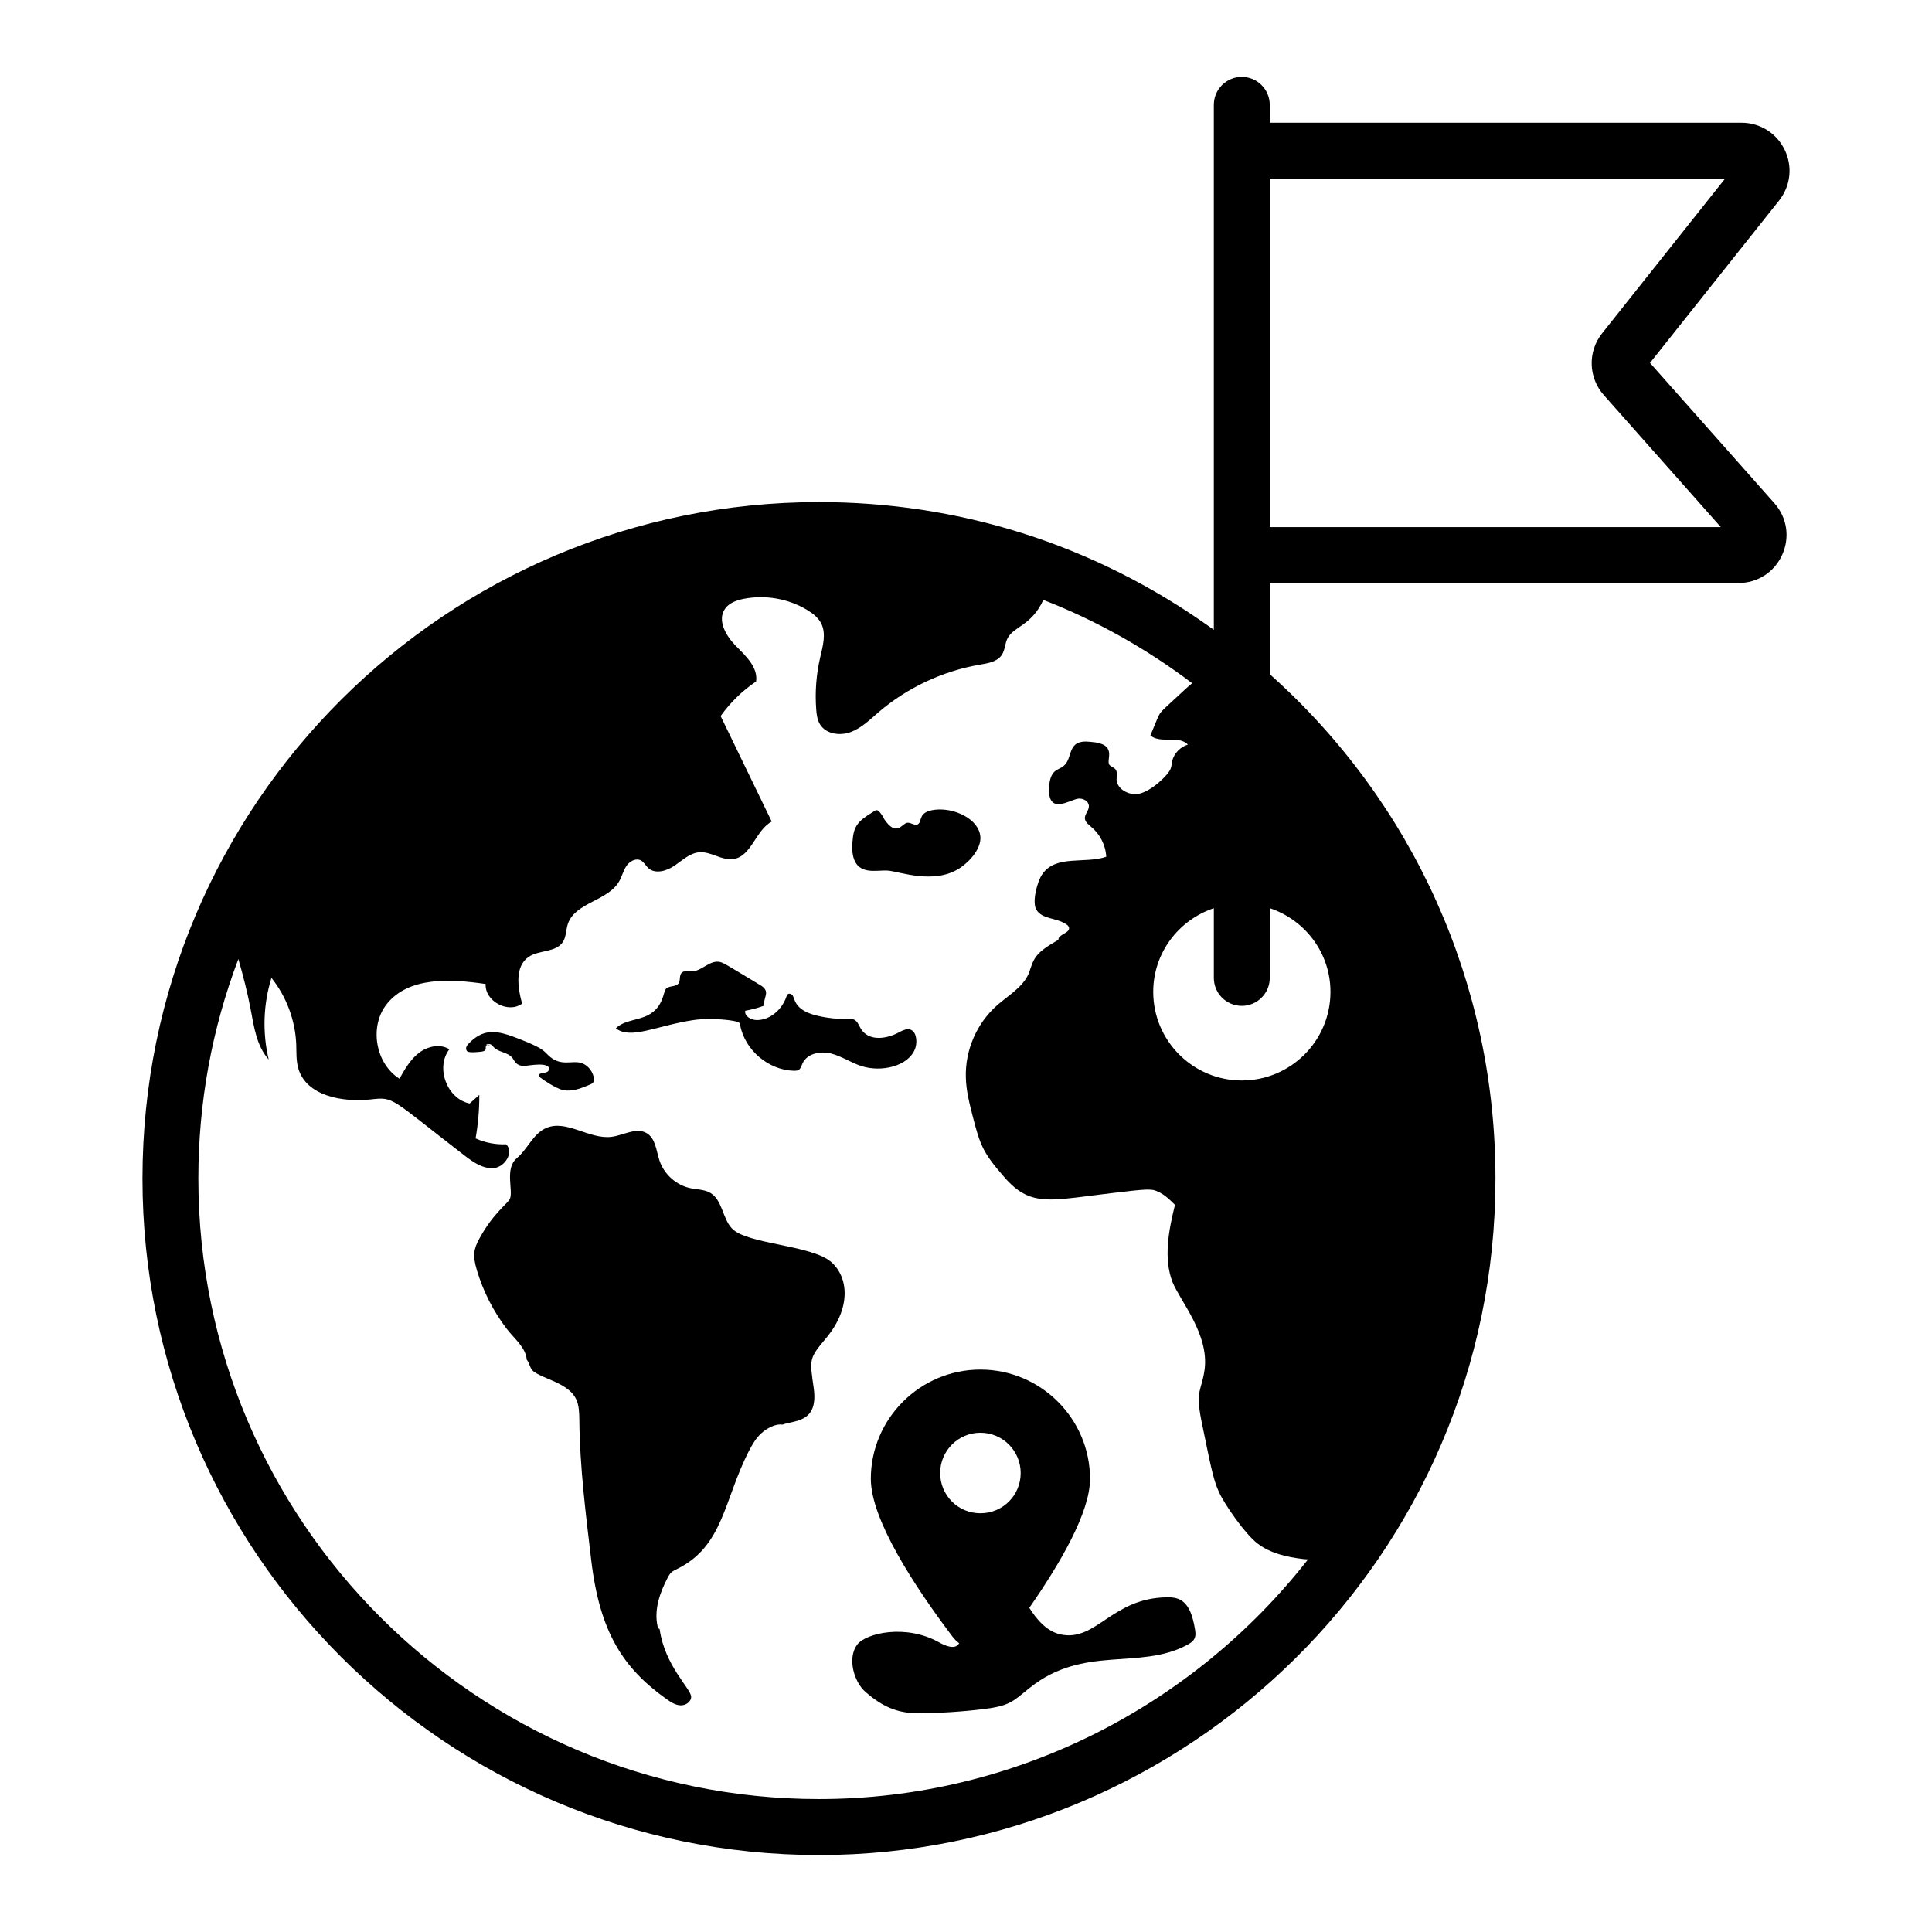
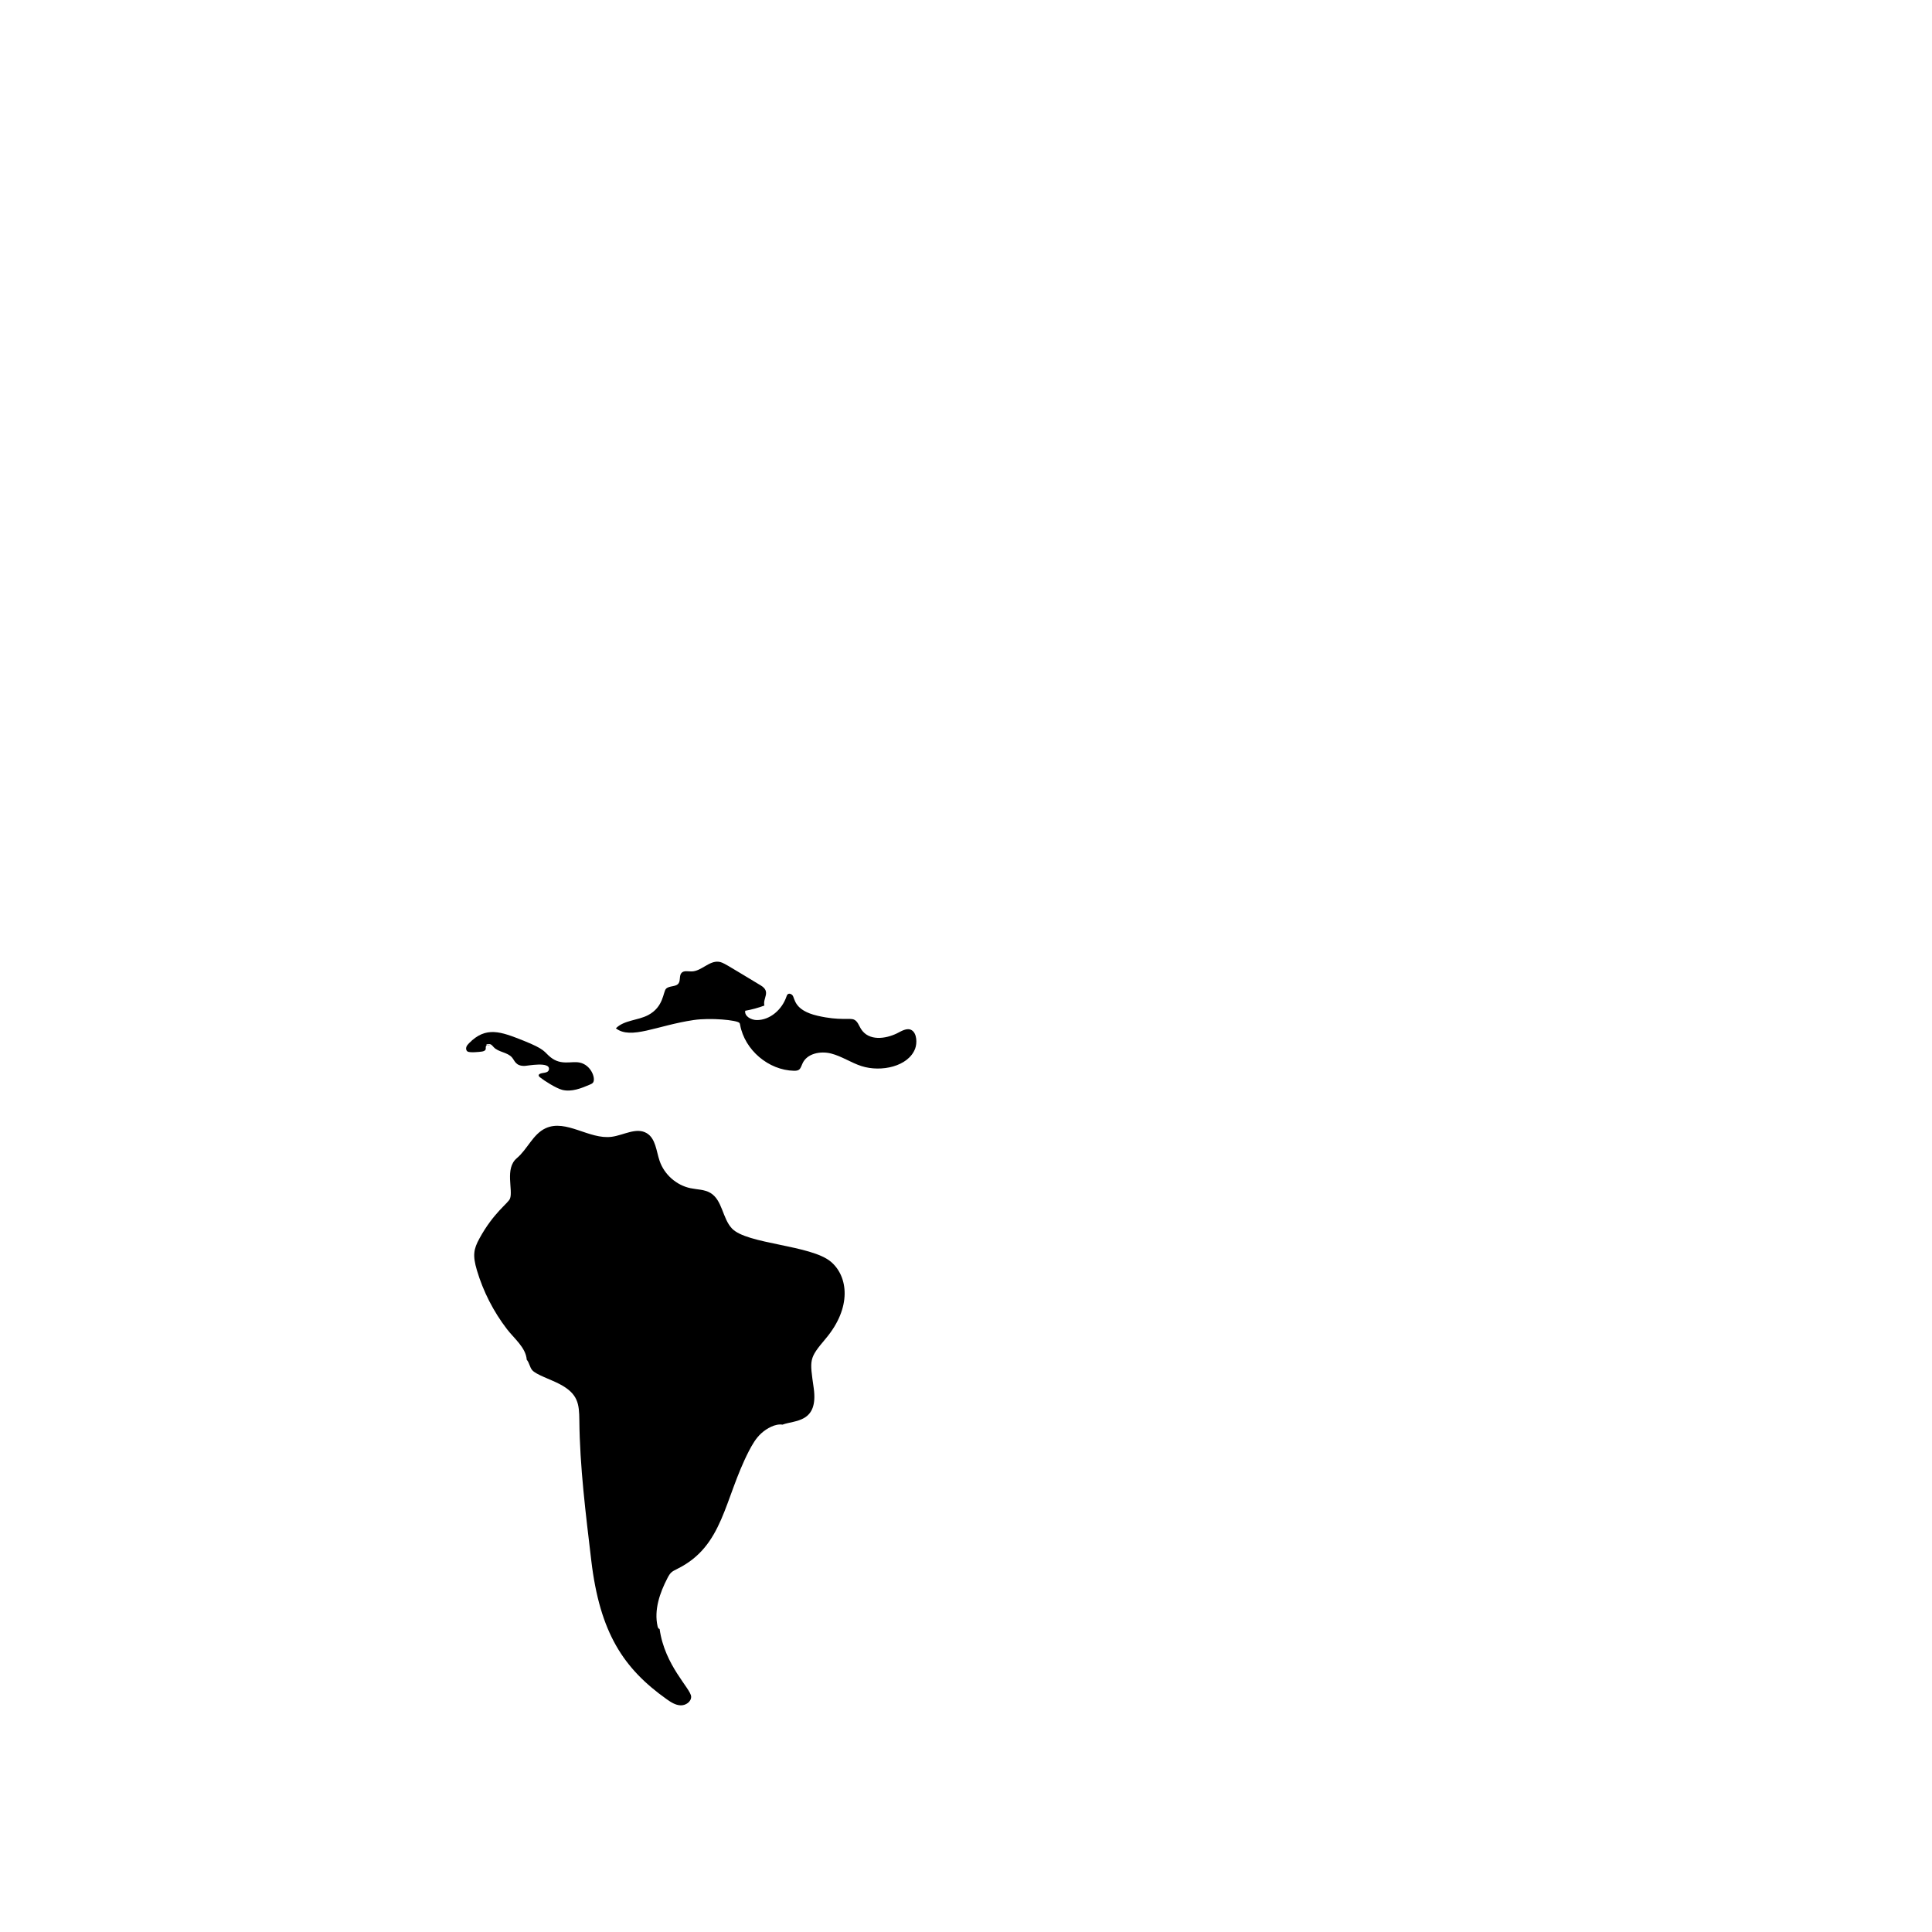
<svg xmlns="http://www.w3.org/2000/svg" fill="#000000" width="800px" height="800px" version="1.1" viewBox="144 144 512 512">
  <g>
-     <path d="m361.04 635.61c97.434 0 179.27-79.055 179.27-179.27 0-51.48-21.68-99.645-59.812-133.68v-24.152h124.21c5.07 0 9.52-2.875 11.598-7.504 2.082-4.629 1.285-9.859-2.082-13.652l-32.957-37.176 34.199-43.023c3.059-3.856 3.637-9.008 1.492-13.441-2.141-4.434-6.531-7.188-11.453-7.188l-125.01-0.004v-4.734c0-4.09-3.316-7.41-7.41-7.41-4.09 0-7.41 3.32-7.41 7.41v139.12c-32.082-23.141-68.277-33.848-104.64-33.848-98.707 0-179.28 79.977-179.28 179.28 0.004 98.848 80.43 179.27 179.28 179.27zm104.64-250.93v18.473c0 4.09 3.316 7.41 7.41 7.41 4.09 0 7.41-3.316 7.41-7.41v-18.48c9.32 3.113 16.086 11.816 16.086 22.18 0 12.965-10.52 23.484-23.484 23.484s-23.484-10.52-23.484-23.484c-0.004-10.355 6.754-19.051 16.062-22.172zm135.48-193.34-32.586 41c-3.844 4.84-3.656 11.715 0.441 16.352l31.027 35h-119.55v-92.352zm-393.99 206.82c1.273 4.422 2.422 8.879 3.273 13.398 0.879 4.672 1.594 9.691 4.769 13.223-1.703-7.098-1.445-14.664 0.727-21.637 3.981 4.981 6.309 11.246 6.57 17.609 0.078 2.133-0.055 4.312 0.539 6.367 2.117 7.32 11.727 9.07 19.309 8.227 6.152-0.703 4.953-0.387 24.641 14.793 2.328 1.801 4.992 3.699 7.934 3.402 2.93-0.297 5.324-4.246 3.199-6.293-2.769 0.121-5.578-0.414-8.094-1.562 0.672-3.805 1.004-7.668 0.984-11.531-0.844 0.758-1.695 1.512-2.547 2.277-6-1.184-9.125-9.527-5.387-14.371-2.449-1.523-5.781-0.797-8.059 0.957-2.285 1.758-3.754 4.34-5.164 6.848-6.398-4.023-8.066-13.902-3.344-19.809 5.836-7.297 16.93-6.637 26.18-5.289-0.25 4.57 5.988 7.922 9.664 5.199-1.199-4.324-1.961-9.914 1.766-12.406 2.789-1.855 7.199-1.113 9.035-3.918 0.906-1.391 0.797-3.191 1.316-4.773 1.891-5.707 10.57-6.066 13.582-11.273 0.762-1.309 1.094-2.852 1.945-4.106 0.852-1.266 2.555-2.188 3.879-1.445 0.789 0.438 1.199 1.336 1.855 1.953 1.848 1.738 4.91 0.844 7.008-0.582 2.098-1.438 4.078-3.371 6.613-3.559 3.086-0.23 5.953 2.269 9.016 1.801 4.789-0.742 5.863-7.656 10.137-9.93-4.508-9.324-9.027-18.645-13.543-27.969 2.555-3.586 5.754-6.703 9.402-9.168 0.539-3.695-2.672-6.727-5.316-9.371-2.637-2.652-5.055-6.793-2.938-9.867 1.074-1.566 3.031-2.269 4.894-2.644 5.754-1.152 11.93-0.078 16.949 2.969 1.453 0.887 2.859 1.98 3.648 3.496 1.406 2.754 0.441 6.059-0.258 9.07-1.031 4.477-1.391 9.098-1.051 13.68 0.098 1.418 0.285 2.898 1.051 4.098 1.613 2.562 5.312 3.027 8.148 1.961 2.824-1.074 5.047-3.277 7.34-5.254 7.602-6.504 16.988-10.906 26.848-12.594 2.172-0.367 4.644-0.777 5.836-2.633 0.816-1.285 0.789-2.941 1.461-4.305 1.633-3.254 6.332-3.301 9.508-10.219 14.109 5.477 27.324 12.934 39.441 22.082-1.465 1.223-0.473 0.332-7.07 6.43-1.258 1.254-1.457 1.332-2.223 3.109-0.594 1.48-1.184 2.891-1.777 4.297 2.668 2.297 7.559-0.148 9.926 2.441-2 0.594-3.629 2.301-4.148 4.297-0.148 0.742-0.148 1.484-0.445 2.148-0.602 1.562-4.996 5.906-8.445 6.594-2.594 0.445-5.703-1.188-5.852-3.781 0-0.961 0.297-1.996-0.297-2.738-0.445-0.516-1.188-0.668-1.629-1.188-0.91-1.426 2.336-5.566-4.965-6.074-6.5-0.766-4.481 4.18-7.113 6.371-1.457 1.301-3.699 0.637-3.926 6.223 0 6.816 5.461 2.746 7.852 2.445 1.262-0.074 2.668 0.668 2.742 1.93 0.074 1.258-1.262 2.293-1.039 3.481 0.148 0.891 0.891 1.406 1.559 2 2.371 1.93 3.926 4.891 4.074 8.004-5.711 1.953-13.379-0.633-16.969 4.668-1.254 1.738-2.777 7.332-1.555 9.336 1.484 2.59 5.41 2.148 7.856 3.852 0.371 0.219 0.742 0.516 0.812 0.961 0.223 1.48-2.891 1.703-2.816 3.188-6.305 3.578-6.492 4.879-7.781 8.742-1.555 3.781-5.41 5.93-8.445 8.594-5.41 4.742-8.52 11.926-8.301 19.117 0.074 3.555 0.965 6.965 1.852 10.449 1.906 7.414 2.656 9.48 8.078 15.703 5.555 6.547 9.809 6.82 19.262 5.703 14.867-1.855 18.656-2.375 20.523-2 2.297 0.594 4.074 2.297 5.703 3.93-1.629 6.59-3.109 14.078-0.664 20.445 2 5.008 9.734 13.805 8.52 23.188-0.859 6.012-2.461 5.223-0.891 13.41 2.363 11.293 3.008 15.449 4.742 19.188 1.398 3.074 6.856 11.035 10.223 13.559 3.41 2.594 7.781 3.559 12.078 4.078 0.406 0.047 0.828 0.07 1.246 0.098-30.434 38.898-77.711 63.512-129.61 63.512-90.684 0-164.46-73.773-164.46-164.45 0.004-20.09 3.57-39.617 10.598-58.156z" />
    <path d="m278.32 496.2c1.977 2.574 5.027 4.91 5.273 8.148 0.688 0.777 0.773 1.949 1.438 2.746 1.016 1.207 4.84 2.426 7.262 3.695 4.934 2.582 5.191 5.293 5.238 9.586 0.117 12.371 1.703 24.84 3.156 37.129 2.277 19.258 8.578 28.699 20.016 36.824 1.102 0.781 2.312 1.562 3.664 1.605 1.352 0.051 2.832-0.953 2.793-2.305-0.059-2.109-7.023-8.207-8.355-17.934-0.316-0.023-0.469-0.395-0.539-0.707-0.984-4.352 0.586-8.883 2.648-12.836 0.766-1.469 1.141-1.672 2.637-2.414 12.199-6.043 12.305-18.34 18.902-31.172 0.883-1.707 1.859-3.41 3.281-4.707s3.731-2.621 5.629-2.309c3.203-1.223 9.59-0.402 8.277-9.711-1.07-7.602-1.305-7.766 3.156-13.059 6.992-8.289 5.973-16.473 1.445-20.363-5.262-4.527-22.375-4.648-26.297-8.883-2.531-2.731-2.492-7.516-5.703-9.41-1.555-0.914-3.469-0.867-5.234-1.234-3.738-0.77-6.973-3.629-8.203-7.238-0.895-2.621-1.031-5.914-3.406-7.34-2.746-1.648-6.117 0.531-9.293 0.953-5.961 0.793-12.07-4.781-17.527-2.258-3.352 1.559-4.789 5.551-7.617 7.926-3.266 2.742-0.914 8.504-1.816 10.738-0.492 1.234-4.356 3.695-8.094 10.551-1.508 2.766-1.855 4.426-0.656 8.449 1.672 5.606 4.371 10.895 7.926 15.527z" />
    <path d="m273.13 420.95 0.703 0.008c-0.211-0.145-0.477-0.125-0.703-0.008z" />
    <path d="m282.97 426.48c0.785-0.004 6.906-1.262 6.5 0.953-0.199 1.043-1.684 0.758-2.426 1.16-0.359 0.191-0.434 0.508 0.047 0.898 1.109 0.898 4.297 2.926 5.902 3.332 2.473 0.621 5.027-0.402 7.371-1.41 0.316-0.133 0.648-0.285 0.832-0.574 0.703-1.117-0.586-4.664-3.629-5.258-2.203-0.43-4.844 0.844-7.652-1.387-1.809-1.449-1.203-2.027-7.266-4.441-5.953-2.363-9.875-3.852-14.336 0.691-0.301 0.309-0.605 0.637-0.738 1.047-0.133 0.414-0.043 0.922 0.316 1.16 0.578 0.387 3.129 0.129 3.82 0.023 0.402-0.066 0.875-0.207 0.988-0.598 0.062-0.211-0.004-0.434 0.031-0.652 0.035-0.219 0.207-0.379 0.402-0.477l-0.391-0.008c0.402-0.336 1.035-0.363 1.469-0.062 0.238 0.168 0.41 0.41 0.609 0.621 1.285 1.379 3.637 1.316 4.867 2.742 0.727 0.852 0.957 2.258 3.281 2.238z" />
    <path d="m327.83 414.32c4.457-0.656 11.453 0.012 12.109 0.754 0.133 0.148 0.172 0.355 0.203 0.551 1.227 6.644 7.512 11.988 14.266 12.141 1.613 0.039 1.672-0.59 2.258-1.922 1.176-2.668 4.75-3.371 7.574-2.652 2.82 0.719 5.289 2.441 8.059 3.332 5.238 1.68 12.469 0.109 14.238-4.664 0.508-1.363 0.5-3.988-0.941-4.856-1.25-0.754-2.828 0.332-3.941 0.871-2.969 1.426-7.426 2.102-9.496-1.211-0.551-0.883-0.879-2.031-1.832-2.457-1.188-0.527-3.707 0.363-9.672-1.02-6.285-1.457-5.941-4.516-6.625-5.41-0.293-0.371-0.871-0.59-1.25-0.301-0.211 0.164-0.301 0.434-0.387 0.688-1.156 3.356-4.285 6.176-7.828 6.164-1.496-0.008-3.309-0.988-3.082-2.465 1.734-0.309 3.438-0.77 5.09-1.383-0.508-1.957 1.84-3.644-0.977-5.34-9.316-5.594-9.934-6.117-11.121-6.262-2.57-0.316-4.613 2.531-7.203 2.562-0.93 0.012-2.031-0.293-2.664 0.387-0.66 0.719-0.219 1.98-0.785 2.773-0.719 1-2.449 0.559-3.316 1.43-0.812 0.828-0.602 4.82-4.766 6.992-2.75 1.438-6.34 1.297-8.531 3.492 3.992 3.082 10.844-0.75 20.621-2.195z" />
-     <path d="m379.33 374.72c3.141 0.27 12.191 3.75 18.949-0.613 2.543-1.637 5.867-5.176 5.519-8.496-0.48-4.574-6.883-7.625-12.039-7.019-4.606 0.543-3.281 3.106-4.488 3.836-0.852 0.512-1.887-0.527-2.867-0.383-1.426 0.211-2.801 3.938-6.144-1.062 0-0.336-1.051-1.738-1.305-1.957-0.711-0.613-0.922-0.266-1.746 0.238-3.953 2.426-5.016 3.711-5.297 7.894-0.082 1.25-0.113 2.523 0.18 3.746 1.266 5.258 6.312 3.566 9.238 3.816z" />
-     <path d="m374.78 535.92c0 10.816 11.707 28.672 21.633 41.789 0.512 0.68 1.105 1.25 1.75 1.746-0.02 0.035-0.016 0.074-0.035 0.113-1.012 1.656-3.527 0.652-5.219-0.305-8.844-4.981-19.48-2.473-21.766 0.609-2.652 3.582-0.824 9.883 2.234 12.531 4.258 3.68 8.246 5.652 13.953 5.621 5.785-0.027 11.566-0.395 17.305-1.094 7.144-0.875 7.797-2.078 12.262-5.644 14.312-11.457 29.07-4.566 41.762-11.391 0.762-0.41 1.539-0.906 1.906-1.688 0.391-0.836 0.234-1.809 0.074-2.719-0.551-3.059-1.48-6.613-4.371-7.766-0.945-0.375-1.984-0.434-3.004-0.418-14.594 0.164-18.742 11.828-28.145 9.848-3.668-0.773-6.336-3.879-8.344-7.059 8.219-11.816 16.094-25.332 16.094-34.172 0-15.93-13.039-28.969-29.043-28.969-16.008-0.008-29.047 13.035-29.047 28.965zm29.043-12.227c5.926 0 10.668 4.816 10.668 10.668 0 5.926-4.742 10.668-10.668 10.668-5.926 0-10.668-4.742-10.668-10.668 0-5.852 4.742-10.668 10.668-10.668z" />
+     <path d="m379.33 374.72z" />
  </g>
</svg>